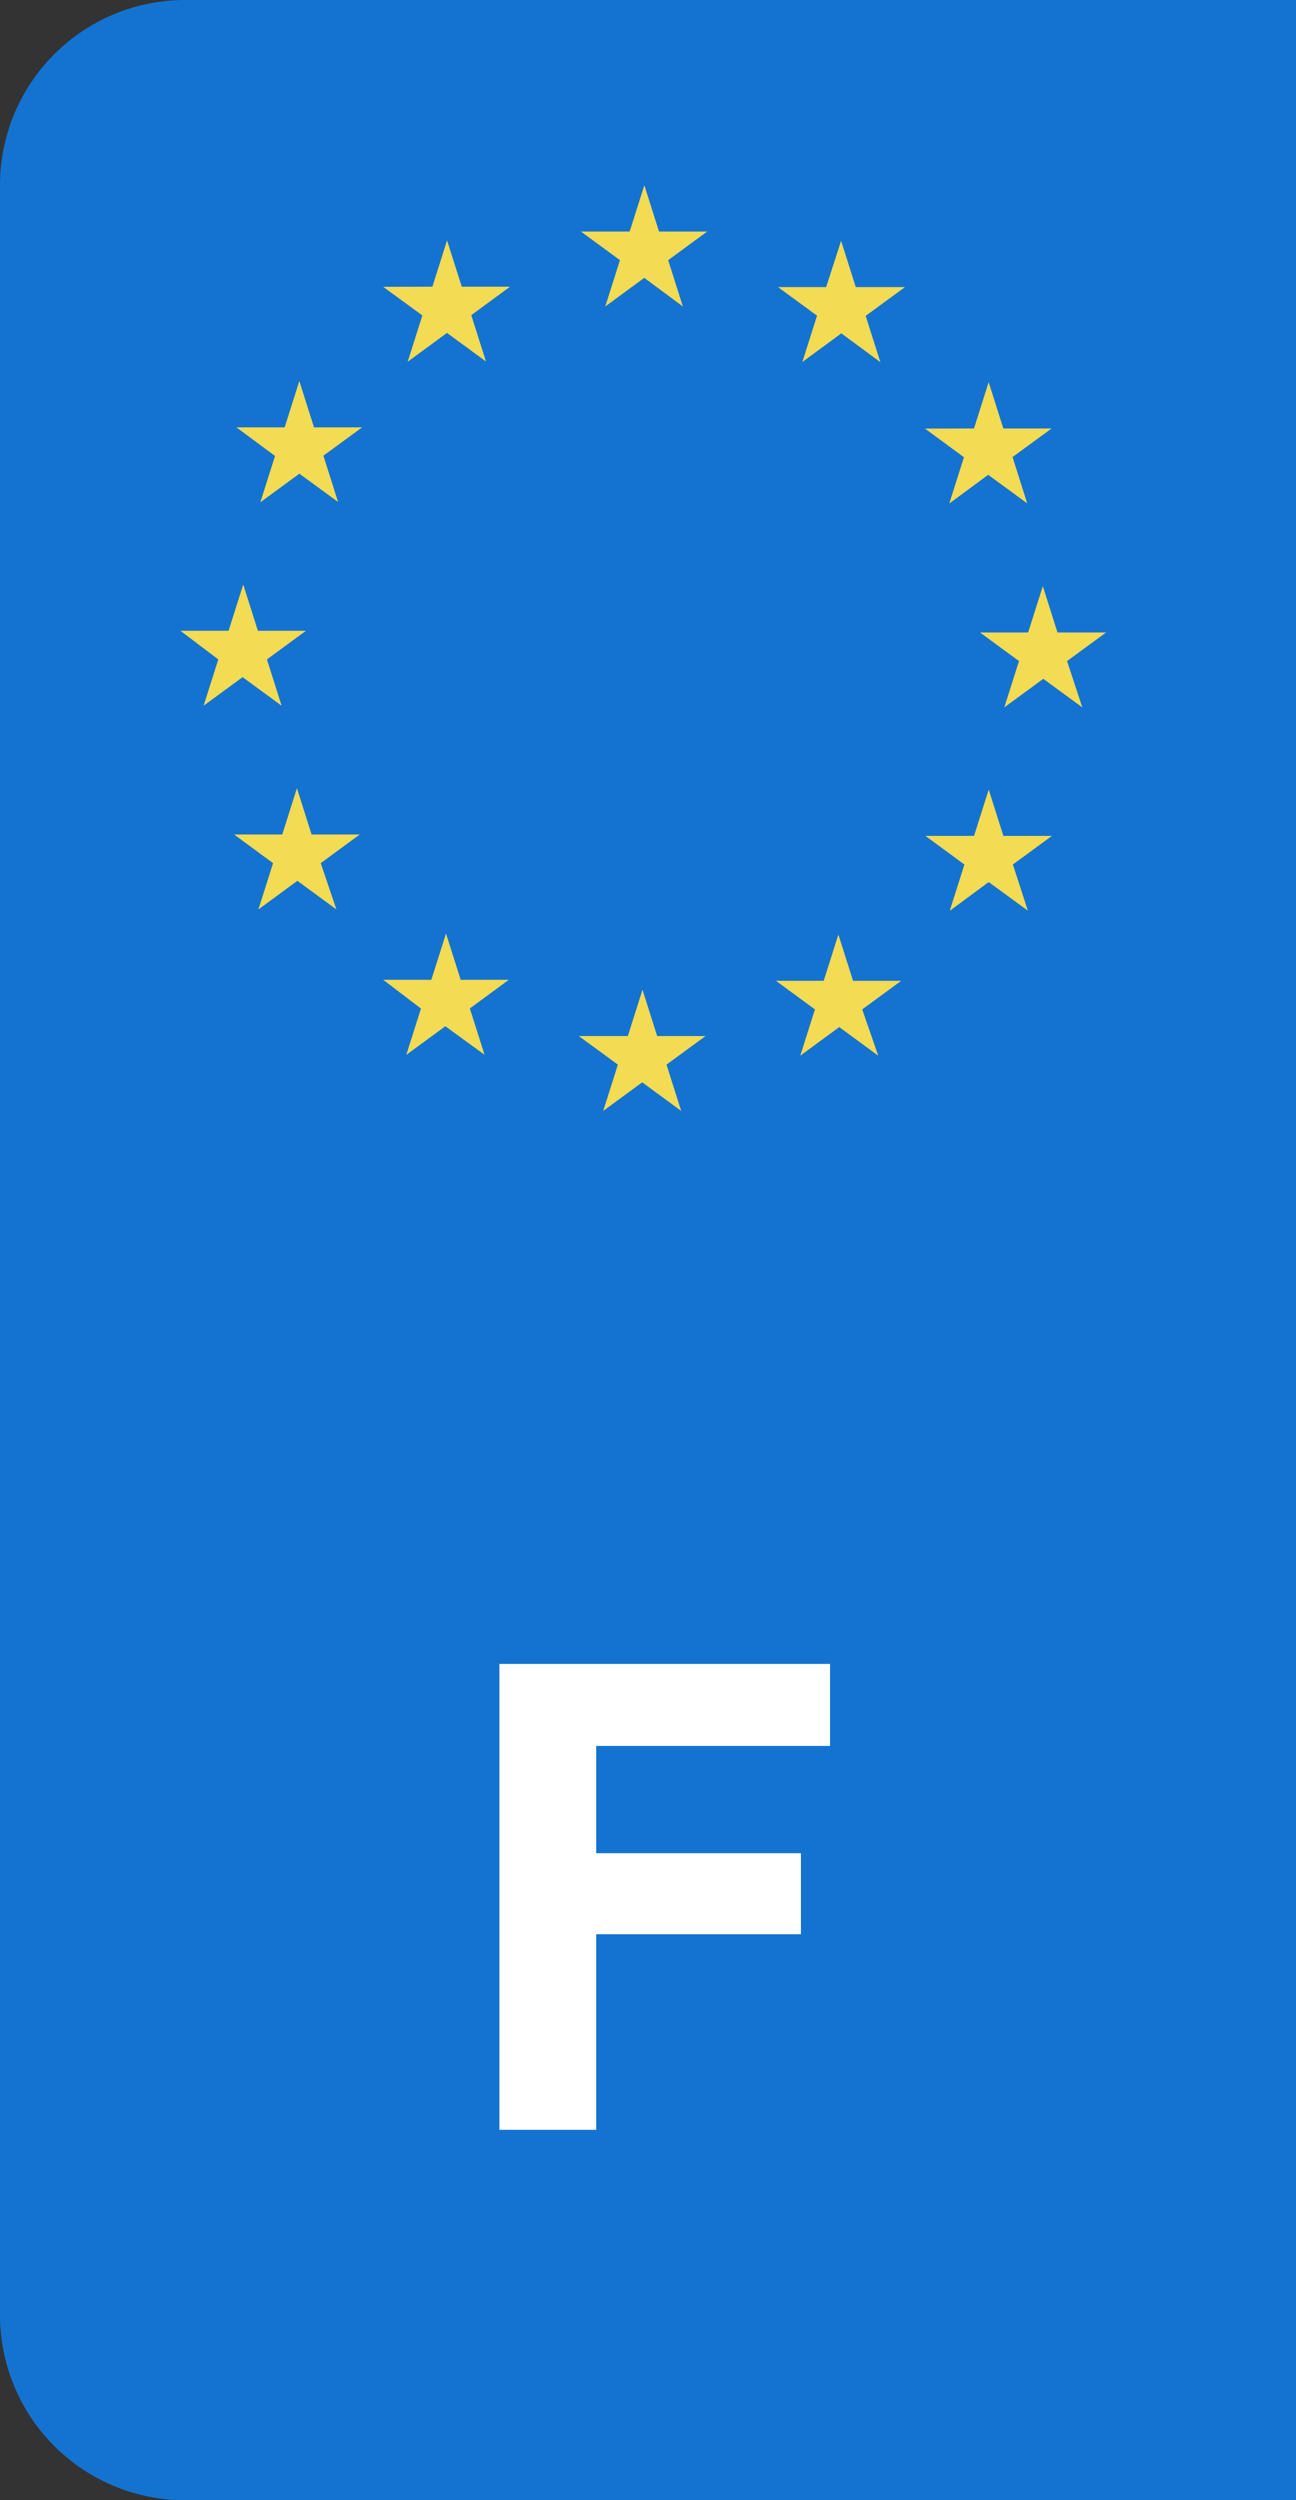
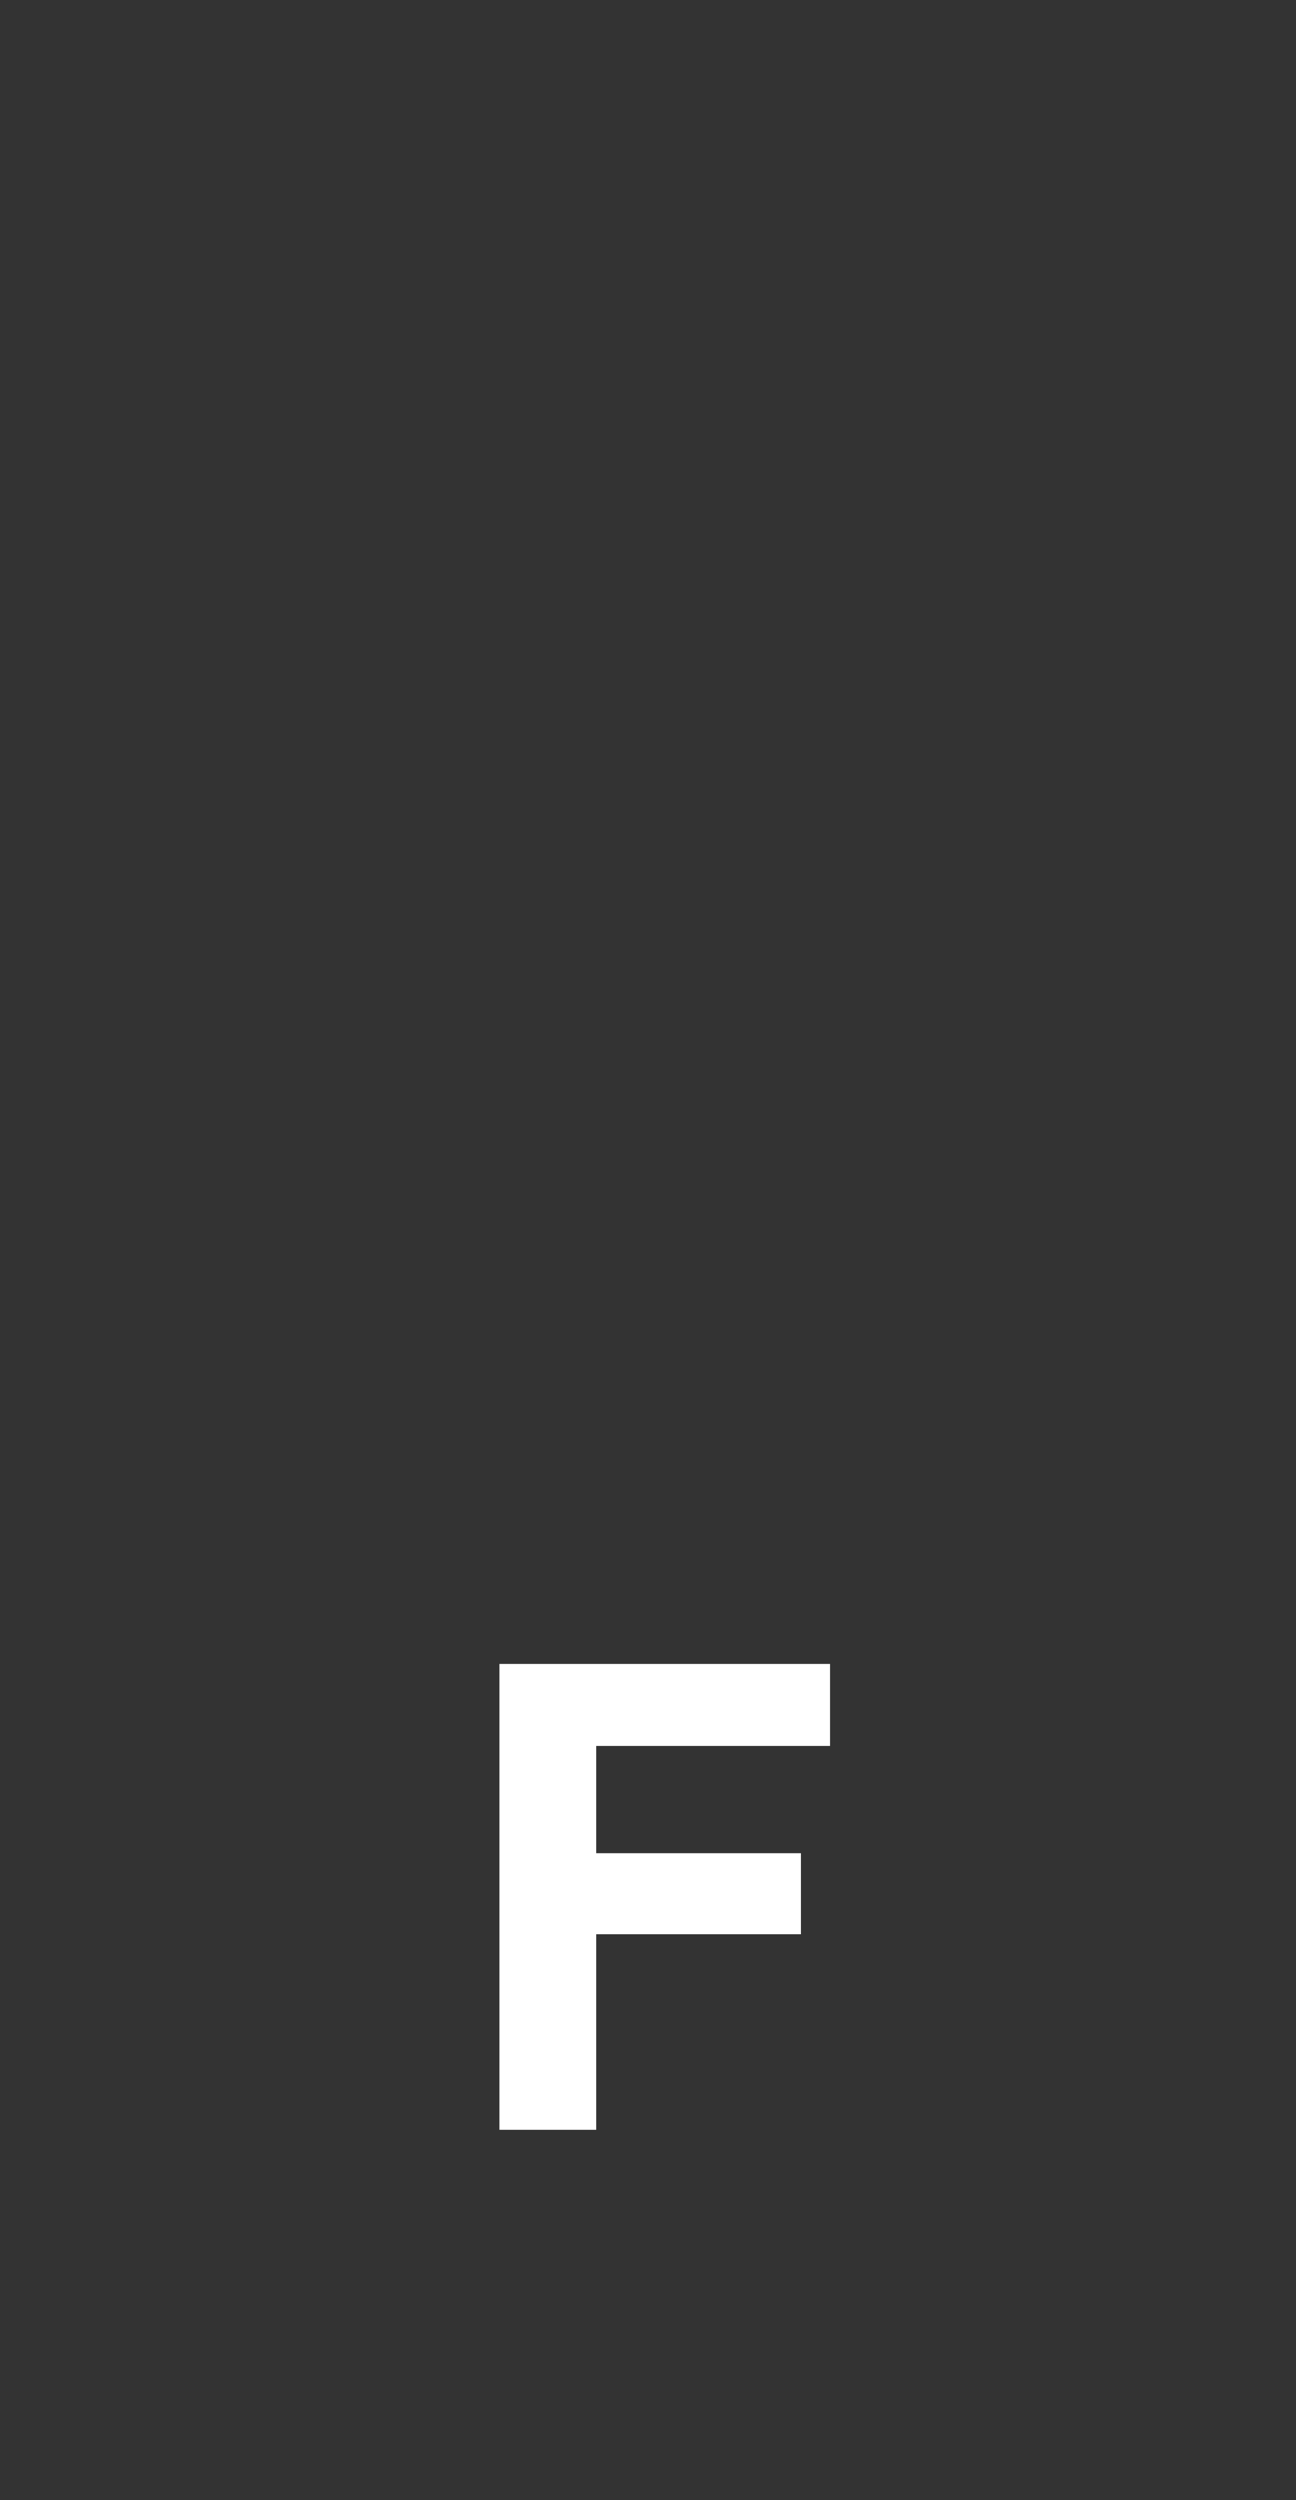
<svg xmlns="http://www.w3.org/2000/svg" height="54" viewBox="0 0 28 54" width="28">
  <rect x="0" y="0" width="28" height="54" fill="#333333" stroke="none" />
-   <path d="m4 0h24a0 0 0 0 1 0 0v54a0 0 0 0 1 0 0h-24a4 4 0 0 1 -4-4v-46a4 4 0 0 1 4-4z" fill="#1473d1" />
  <path d="m-3.209-10.062h7.143v1.771h-5.052v2.317h4.423v1.75h-4.423v4.224h-2.091z" fill="#fff" transform="translate(13.999 46)" />
-   <path d="m29.085 8.5.317-1 .317 1h1.04l-.842.618.317 1-.834-.618-.842.618.317-1-.843-.618zm-.04 17.376.317-1 .317 1h1.044l-.842.617.317 1-.842-.618-.843.618.317-1-.843-.617zm-4.222-16.185.317-1 .317 1h1.043l-.837.615.317 1-.842-.617-.849.623.317-1-.846-.618zm-5.444 7.432h1.04l.317-1 .317 1h1.038l-.843.618.317 1-.843-.617-.842.617.317-1zm3.37 6.018-.843-.618-.842.618.317-1-.842-.618h1.04l.317-1 .317 1h1.04l-.843.618zm-.281-9.8.317 1-.836-.611-.843.617.317-1-.834-.618h1.042l.317-1 .317 1h1.04zm1.293 11.32h1.039l.317-1 .317 1h1.04l-.842.618.317 1-.847-.615-.843.618.317-1zm10.694 1.639-.842-.618-.842.618.317-1-.842-.617h1.031l.317-1 .317 1h1.04l-.842.617zm-.271-15.979.317 1-.843-.622-.842.618.317-1-.843-.617h1.04l.323-1 .317 1h1.063zm2.34 2.432.317-1 .317 1h1.042l-.843.618.317 1-.843-.617-.841.62.317-1-.842-.618zm1.164 10.414-.847-.617-.841.621.317-1-.842-.618h1.05l.317-1 .317 1h1.048l-.843.618zm1.176-4.39-.843-.617-.842.617.317-1-.842-.618h1.04l.317-1 .317 1h1.05l-.843.618z" fill="#f3db53" transform="translate(-15.481 -3.499)" />
</svg>